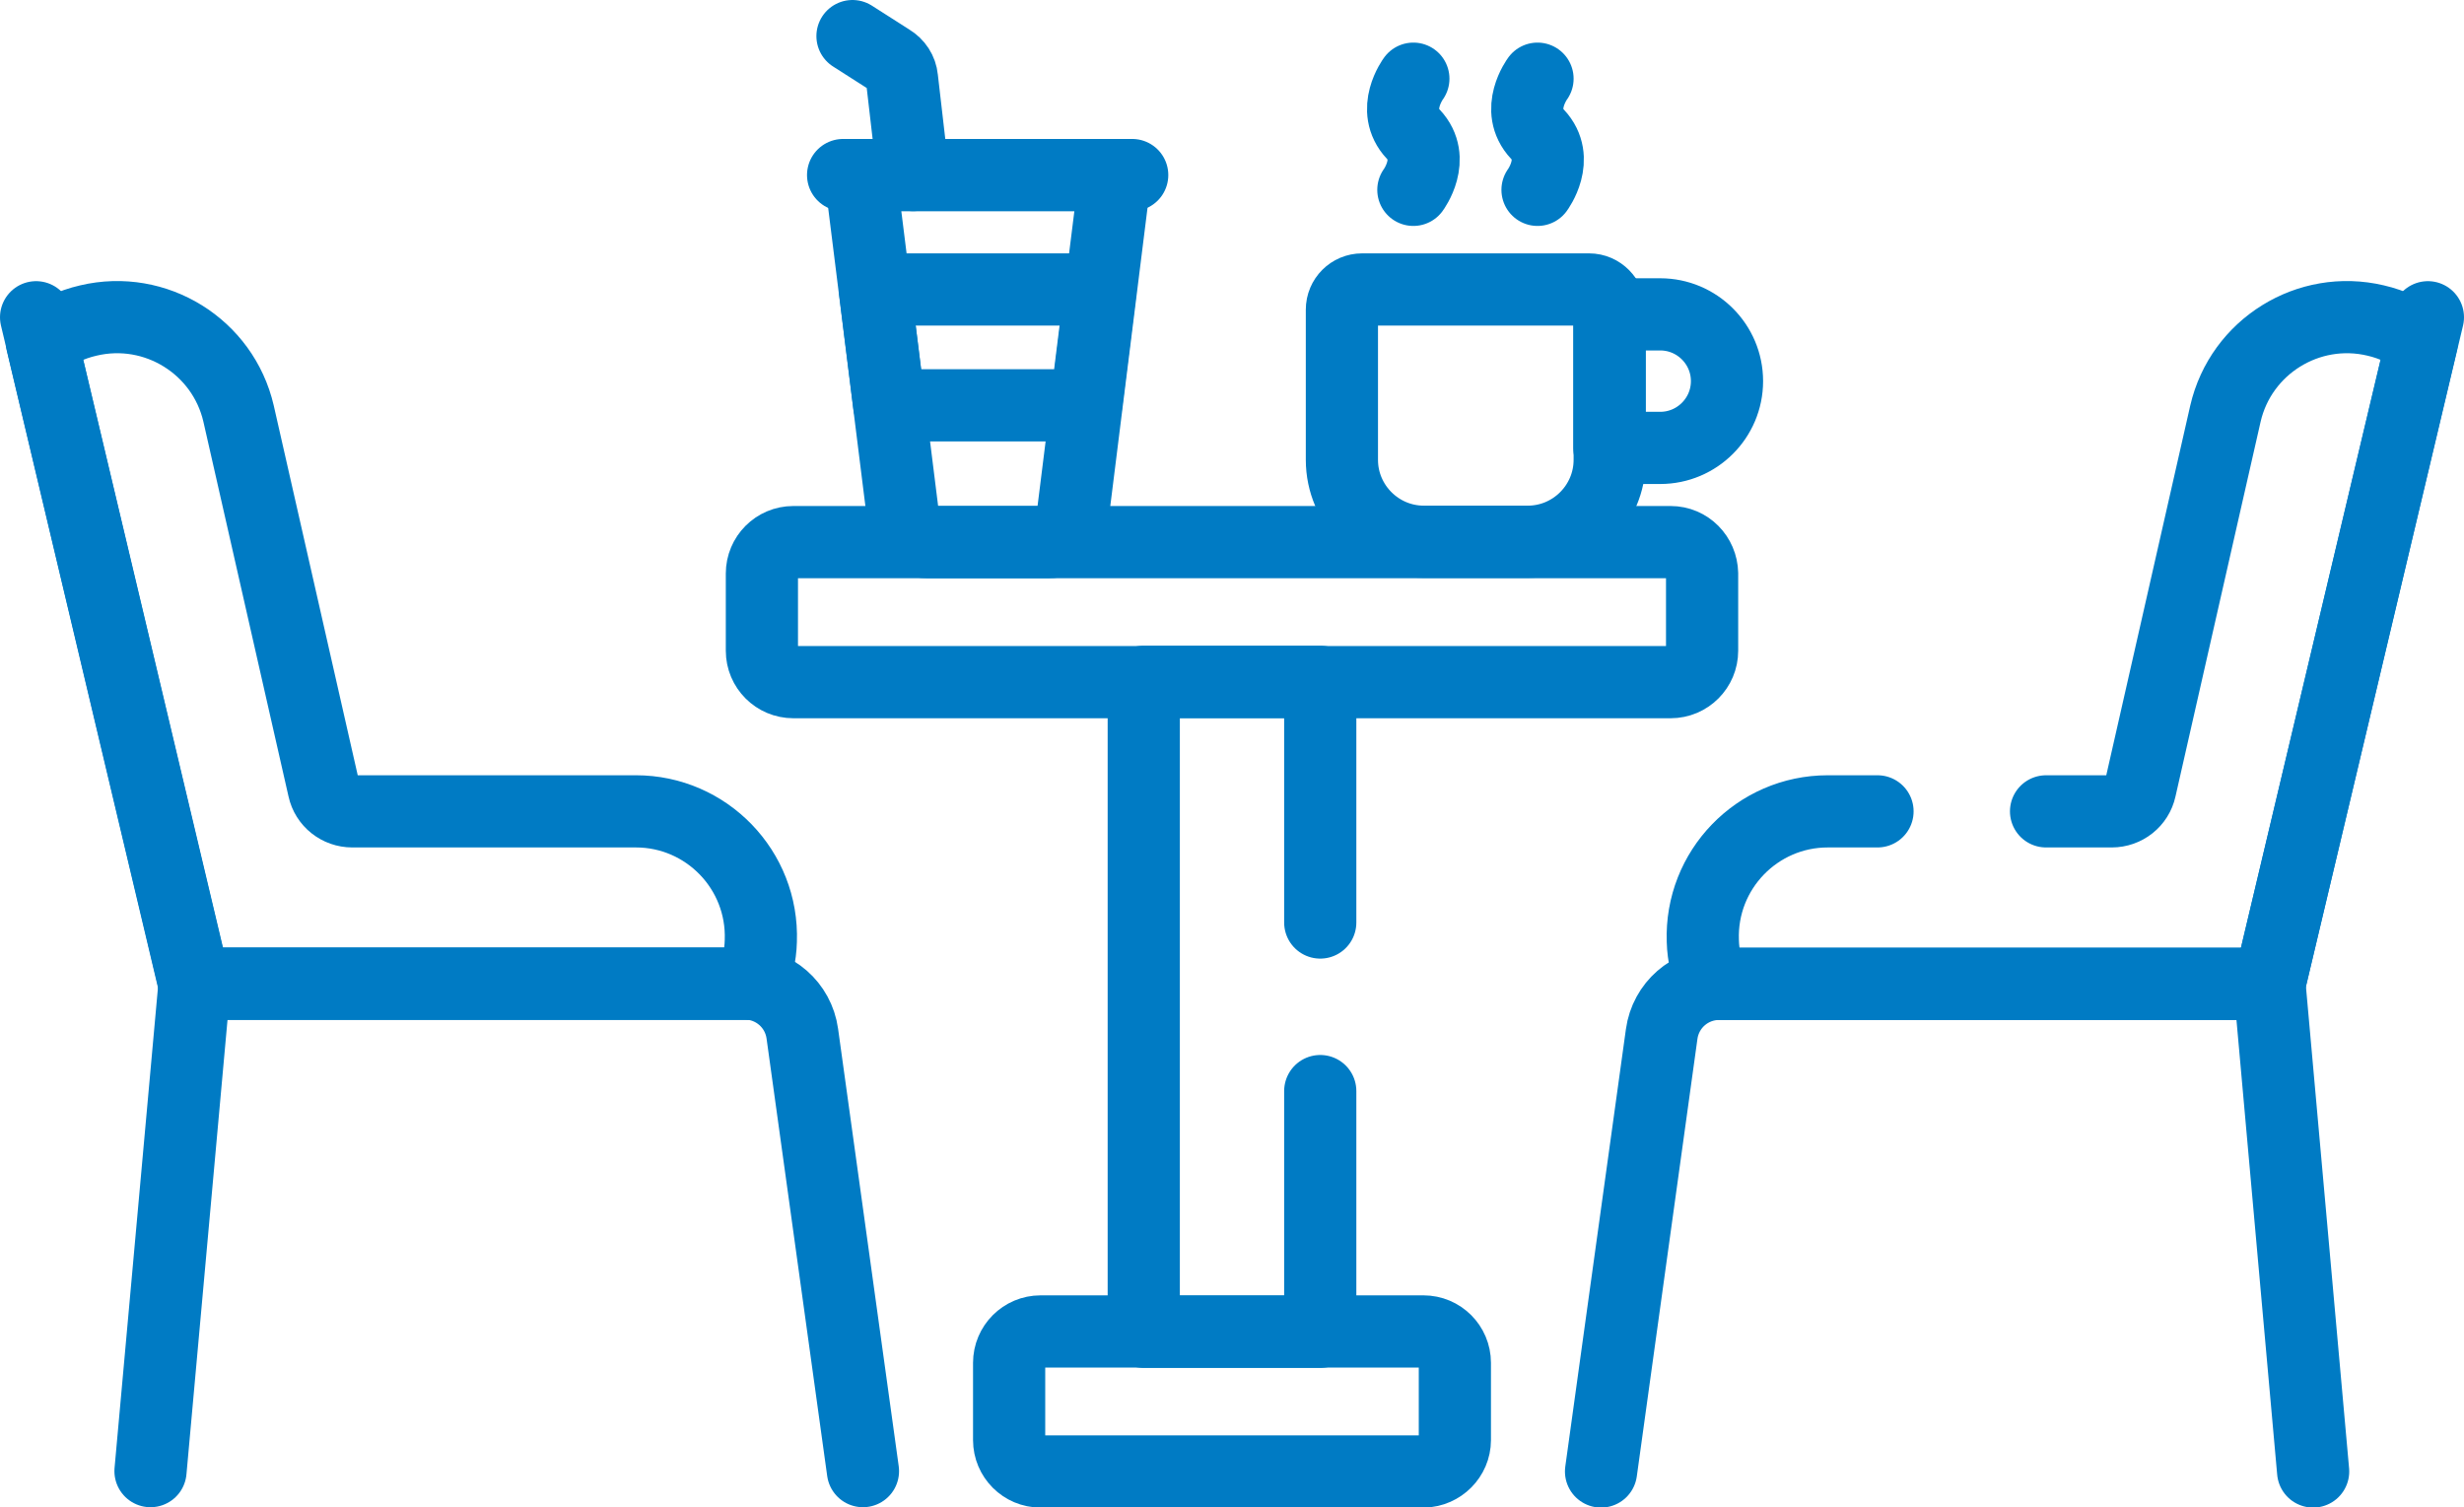
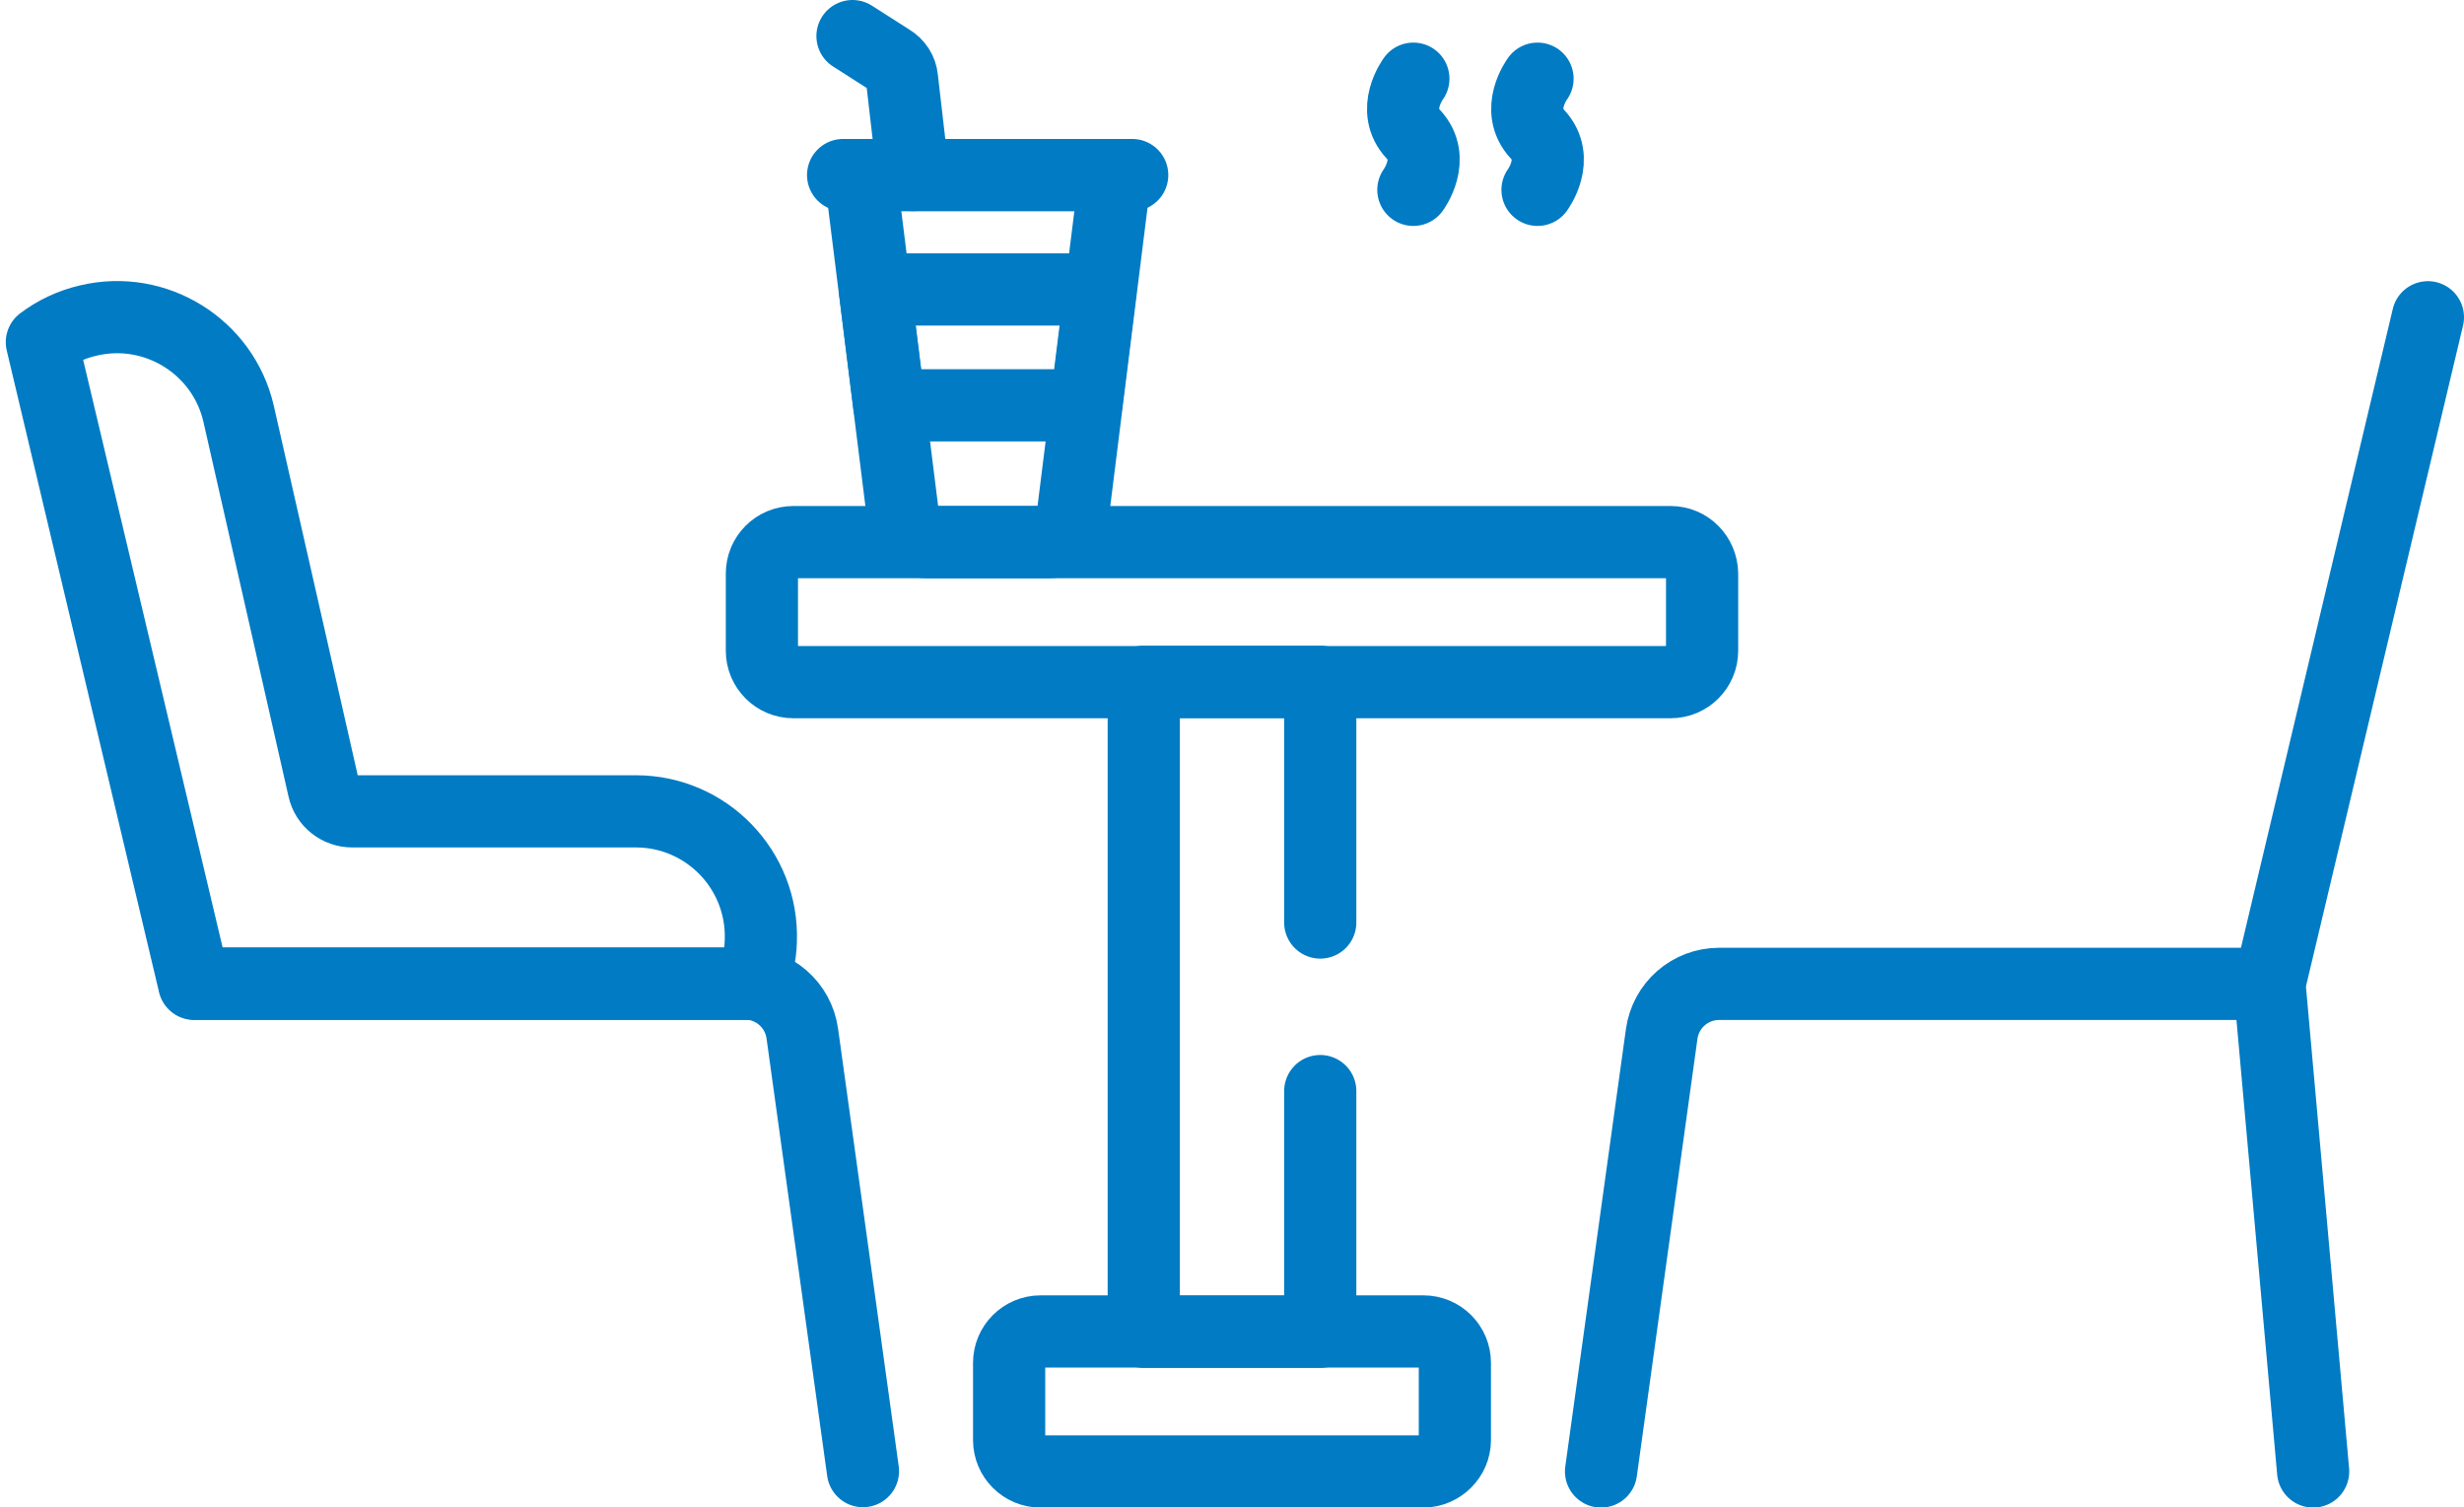
<svg xmlns="http://www.w3.org/2000/svg" version="1.1" id="svg2103" x="0px" y="0px" viewBox="0 0 682.7 417.6" style="enable-background:new 0 0 682.7 417.6;" xml:space="preserve">
  <style type="text/css">
	.st0{fill:none;stroke:#007BC4;stroke-width:20;stroke-linecap:round;stroke-linejoin:round;stroke-miterlimit:13.333;}
</style>
  <g id="g2113">
    <path id="path2121" class="st0" d="M672.7,87.9l-43.9,184.7l12.1,135.1" />
    <path id="path2125" class="st0" d="M628.8,272.6l-152.5,0c-8,0-14.8,5.9-15.9,13.9l-16.8,121.2" />
-     <path id="path2129" class="st0" d="M10,87.9l43.9,184.7L41.7,407.6" />
    <path id="path2133" class="st0" d="M239.1,407.6l-16.8-121.2c-1.1-8-7.9-13.9-15.9-13.9l-152.5,0" />
    <path id="path2137" class="st0" d="M24.5,88.8c18.6-4.4,37.3,7.2,41.6,25.8l23.6,103.9c0.8,3.7,4.1,6.3,7.9,6.3h78.6   c19.5,0,35.3,16.2,34.6,35.9c-0.1,4.2-1.1,8.2-2.7,11.9l-154.3,0L11.6,94.8C15.3,92,19.7,89.9,24.5,88.8z" />
    <path id="path2141" class="st0" d="M462.9,150.2H219.8c-4.8,0-8.7,3.9-8.7,8.7v21.4c0,4.8,3.9,8.7,8.7,8.7h243.1   c4.8,0,8.7-3.9,8.7-8.7v-21.4C471.5,154.1,467.7,150.2,462.9,150.2z" />
    <path id="path2145" class="st0" d="M403.1,399v-21.4c0-4.8-3.9-8.7-8.7-8.7H288.3c-4.8,0-8.7,3.9-8.7,8.7V399   c0,4.8,3.9,8.7,8.7,8.7h106.2C399.2,407.6,403.1,403.7,403.1,399z" />
-     <path id="path2149" class="st0" d="M440.3,80.2h-62.9c-3.1,0-5.6,2.5-5.6,5.6v41.6c0,12.5,10.2,22.7,22.7,22.7h28.8   c12.5,0,22.7-10.2,22.7-22.7V85.9C445.9,82.8,443.4,80.2,440.3,80.2z" />
    <path id="path2153" class="st0" d="M238.4,48.5l12,96.1c0.4,3.2,3.1,5.6,6.4,5.6h33.8c3.2,0,6-2.4,6.4-5.6l12-96.1H238.4z" />
-     <path id="path2157" class="st0" d="M460,87.1h-14.1v37H460c10.2,0,18.5-8.3,18.5-18.5S470.2,87.1,460,87.1z" />
    <path id="path2161" class="st0" d="M300.9,112.3l4-32.1h-62.5l4,32.1H300.9z" />
    <path id="path2165" class="st0" d="M233.6,48.5h80.1" />
    <path id="path2169" class="st0" d="M253,48.5l-3.1-26.8c-0.2-2.1-1.4-3.9-3.2-5L236.2,10" />
    <path id="path2173" class="st0" d="M391.6,21.8c0,0-6.4,8.6,0,15.4c6.4,6.8,0,15.4,0,15.4" />
    <path id="path2177" class="st0" d="M426,21.8c0,0-6.4,8.6,0,15.4s0,15.4,0,15.4" />
-     <path id="path2181" class="st0" d="M520.2,224.8h-13.8c-19.5,0-35.3,16.2-34.6,35.9c0.1,4.2,1.1,8.2,2.7,11.9l154.3,0L671,94.8   c-3.7-2.8-8-4.9-12.8-6c-18.6-4.4-37.3,7.2-41.6,25.8L593,218.5c-0.8,3.7-4.1,6.3-7.9,6.3h-18.2" />
    <path id="path2185" class="st0" d="M365.8,255.6v-66.7h-48.9v180.1h48.9v-66.7" />
  </g>
</svg>